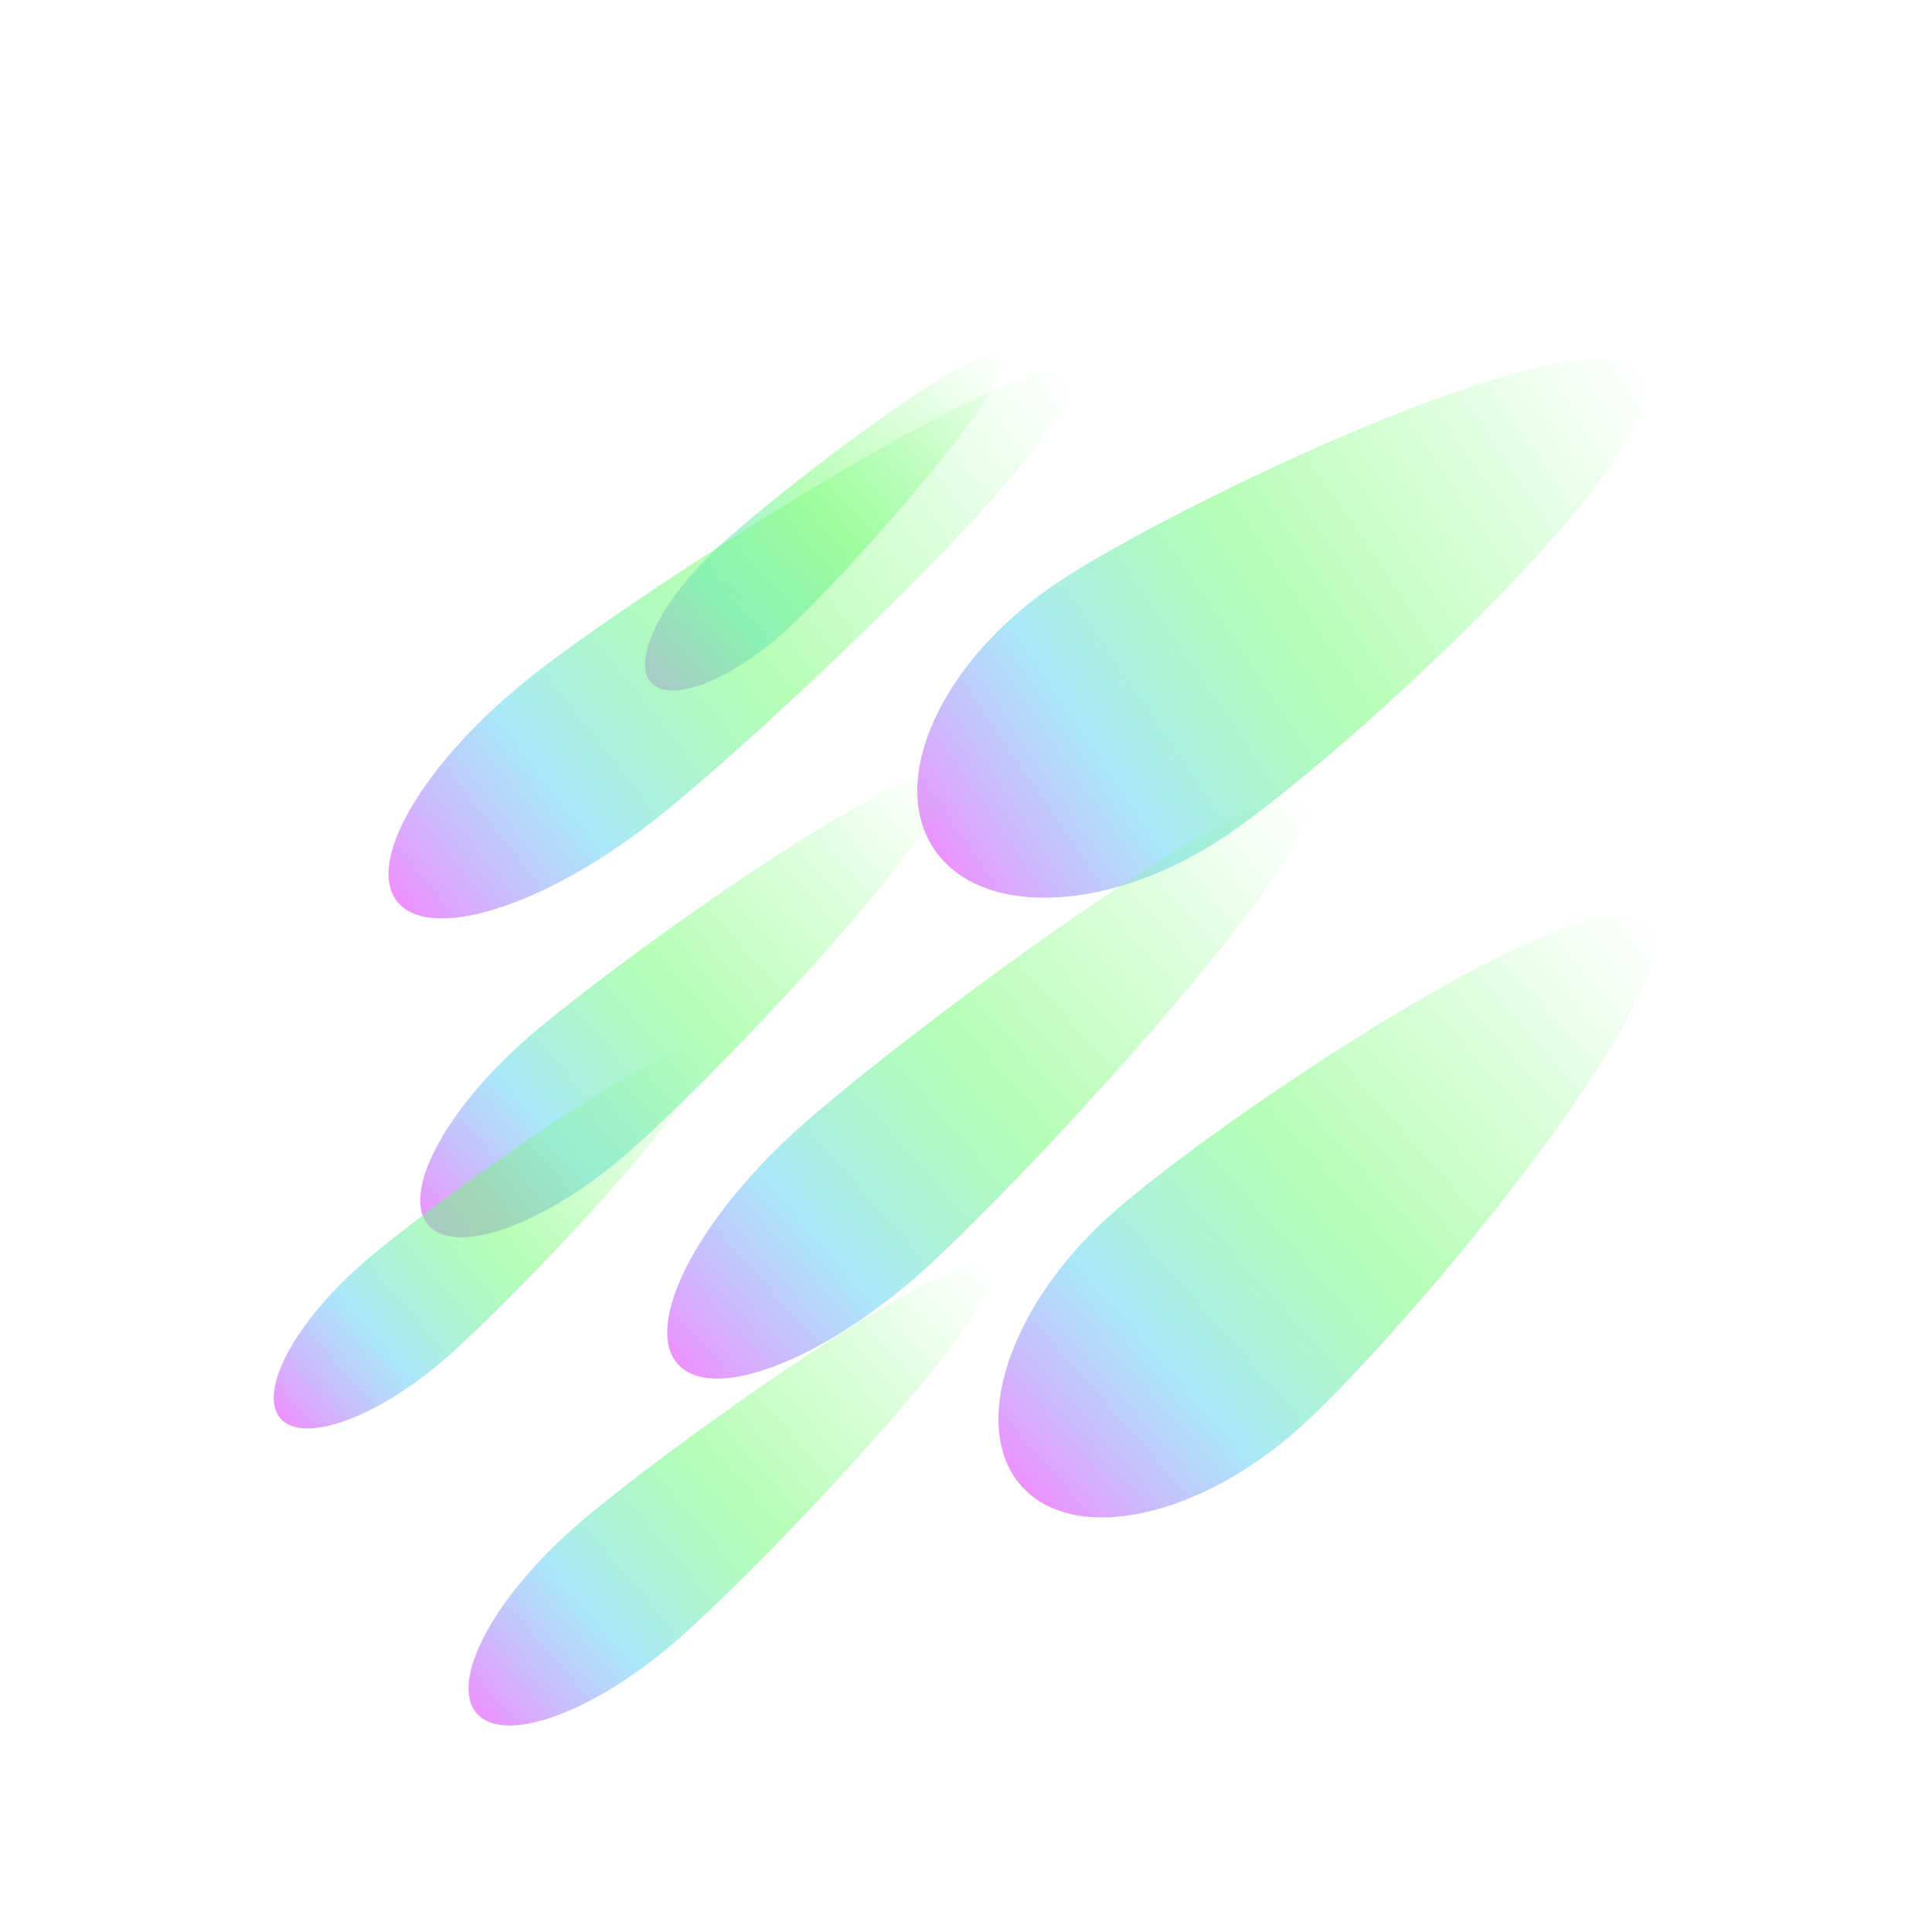
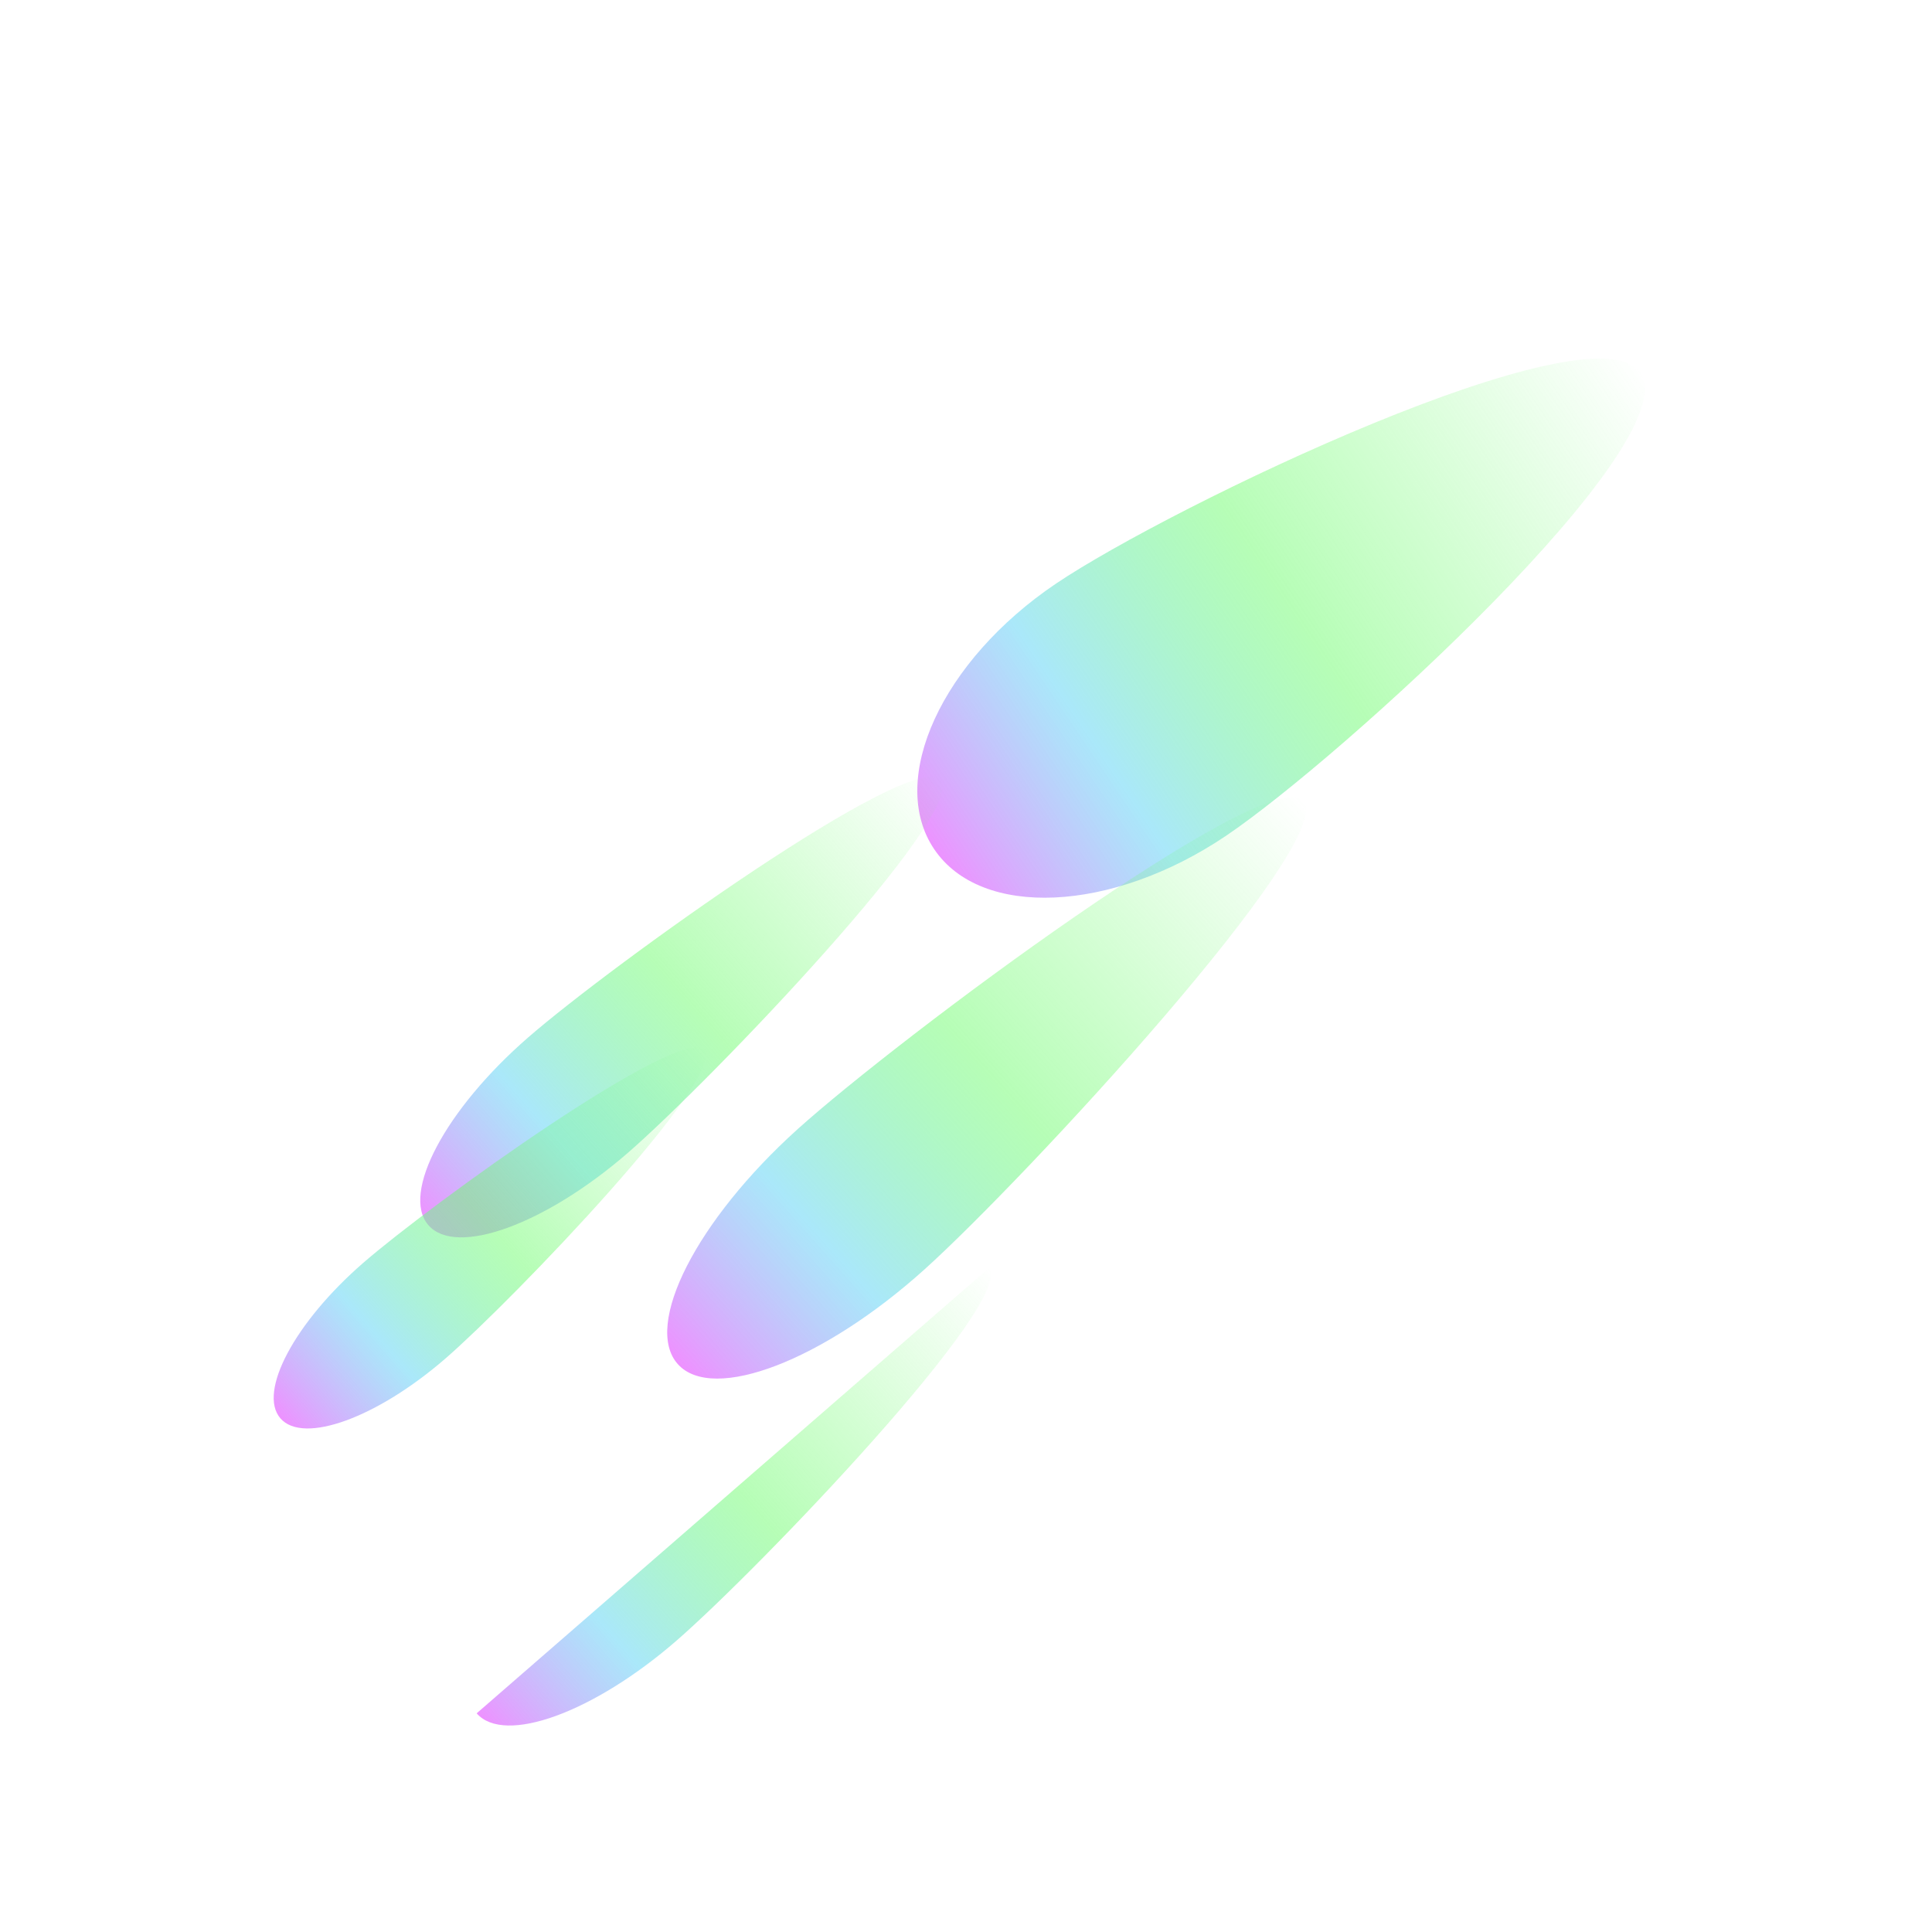
<svg xmlns="http://www.w3.org/2000/svg" width="36" height="36" viewBox="0 0 36 36">
  <defs>
    <linearGradient id="linear-gradient" x1="0.5" x2="0.5" y2="1" gradientUnits="objectBoundingBox">
      <stop offset="0" stop-color="#6cfc6c" stop-opacity="0" />
      <stop offset="0.493" stop-color="#6cfc6c" stop-opacity="0.494" />
      <stop offset="0.773" stop-color="#91e1f8" stop-opacity="0.773" />
      <stop offset="1" stop-color="#ee91ff" />
    </linearGradient>
  </defs>
  <g id="Group_381" data-name="Group 381" transform="translate(817 -2675)">
-     <circle id="Ellipse_252" data-name="Ellipse 252" cx="18" cy="18" r="18" transform="translate(-817 2675)" fill="none" />
    <g id="Group_90" data-name="Group 90" transform="translate(-2538.217 2543.785)">
      <path id="Path_76" data-name="Path 76" d="M2.834,0C4.4,0,5.668,8.66,5.668,11.227S4.4,15.876,2.834,15.876,0,13.795,0,11.227,1.269,0,2.834,0Z" transform="matrix(0.559, 0.829, -0.829, 0.559, 1750.201, 135.814)" fill="url(#linear-gradient)" />
-       <path id="Path_78" data-name="Path 78" d="M2.653,0C4.118,0,5.305,8.555,5.305,11.091s-1.188,4.593-2.653,4.593S0,13.628,0,11.091,1.188,0,2.653,0Z" transform="translate(1750.137 146.446) rotate(48)" fill="url(#linear-gradient)" />
      <path id="Path_81" data-name="Path 81" d="M1.762,0c.973,0,1.762,8.555,1.762,11.091s-.789,4.593-1.762,4.593S0,13.628,0,11.091.789,0,1.762,0Z" transform="translate(1744.325 144.831) rotate(48)" fill="url(#linear-gradient)" />
-       <path id="Path_79" data-name="Path 79" d="M1.421,0c.785,0,1.421,6.9,1.421,8.945s-.636,3.7-1.421,3.7S0,10.99,0,8.945.636,0,1.421,0Z" transform="translate(1738.71 153.772) rotate(49)" fill="url(#linear-gradient)" />
+       <path id="Path_79" data-name="Path 79" d="M1.421,0c.785,0,1.421,6.9,1.421,8.945s-.636,3.7-1.421,3.7Z" transform="translate(1738.71 153.772) rotate(49)" fill="url(#linear-gradient)" />
      <path id="Path_82" data-name="Path 82" d="M1.421,0c.785,0,1.421,6.9,1.421,8.945s-.636,3.7-1.421,3.7S0,10.99,0,8.945.636,0,1.421,0Z" transform="translate(1737.811 144.676) rotate(49)" fill="url(#linear-gradient)" />
      <path id="Path_83" data-name="Path 83" d="M1.175,0c.649,0,1.175,5.7,1.175,7.394s-.526,3.062-1.175,3.062S0,9.085,0,7.394.526,0,1.175,0Z" transform="translate(1733.563 149.898) rotate(49)" fill="url(#linear-gradient)" />
-       <path id="Path_80" data-name="Path 80" d="M1,0c.554,0,1,4.874,1,6.32s-.45,2.617-1,2.617S0,7.765,0,6.32.45,0,1,0Z" transform="matrix(0.682, 0.731, -0.731, 0.682, 1739.205, 137.112)" fill="url(#linear-gradient)" />
-       <path id="Path_77" data-name="Path 77" d="M1.76,0c.972,0,1.76,8.66,1.76,11.227s-.788,4.649-1.76,4.649S0,13.795,0,11.227.788,0,1.76,0Z" transform="matrix(0.616, 0.788, -0.788, 0.616, 1740.041, 136.843)" fill="url(#linear-gradient)" />
    </g>
  </g>
</svg>